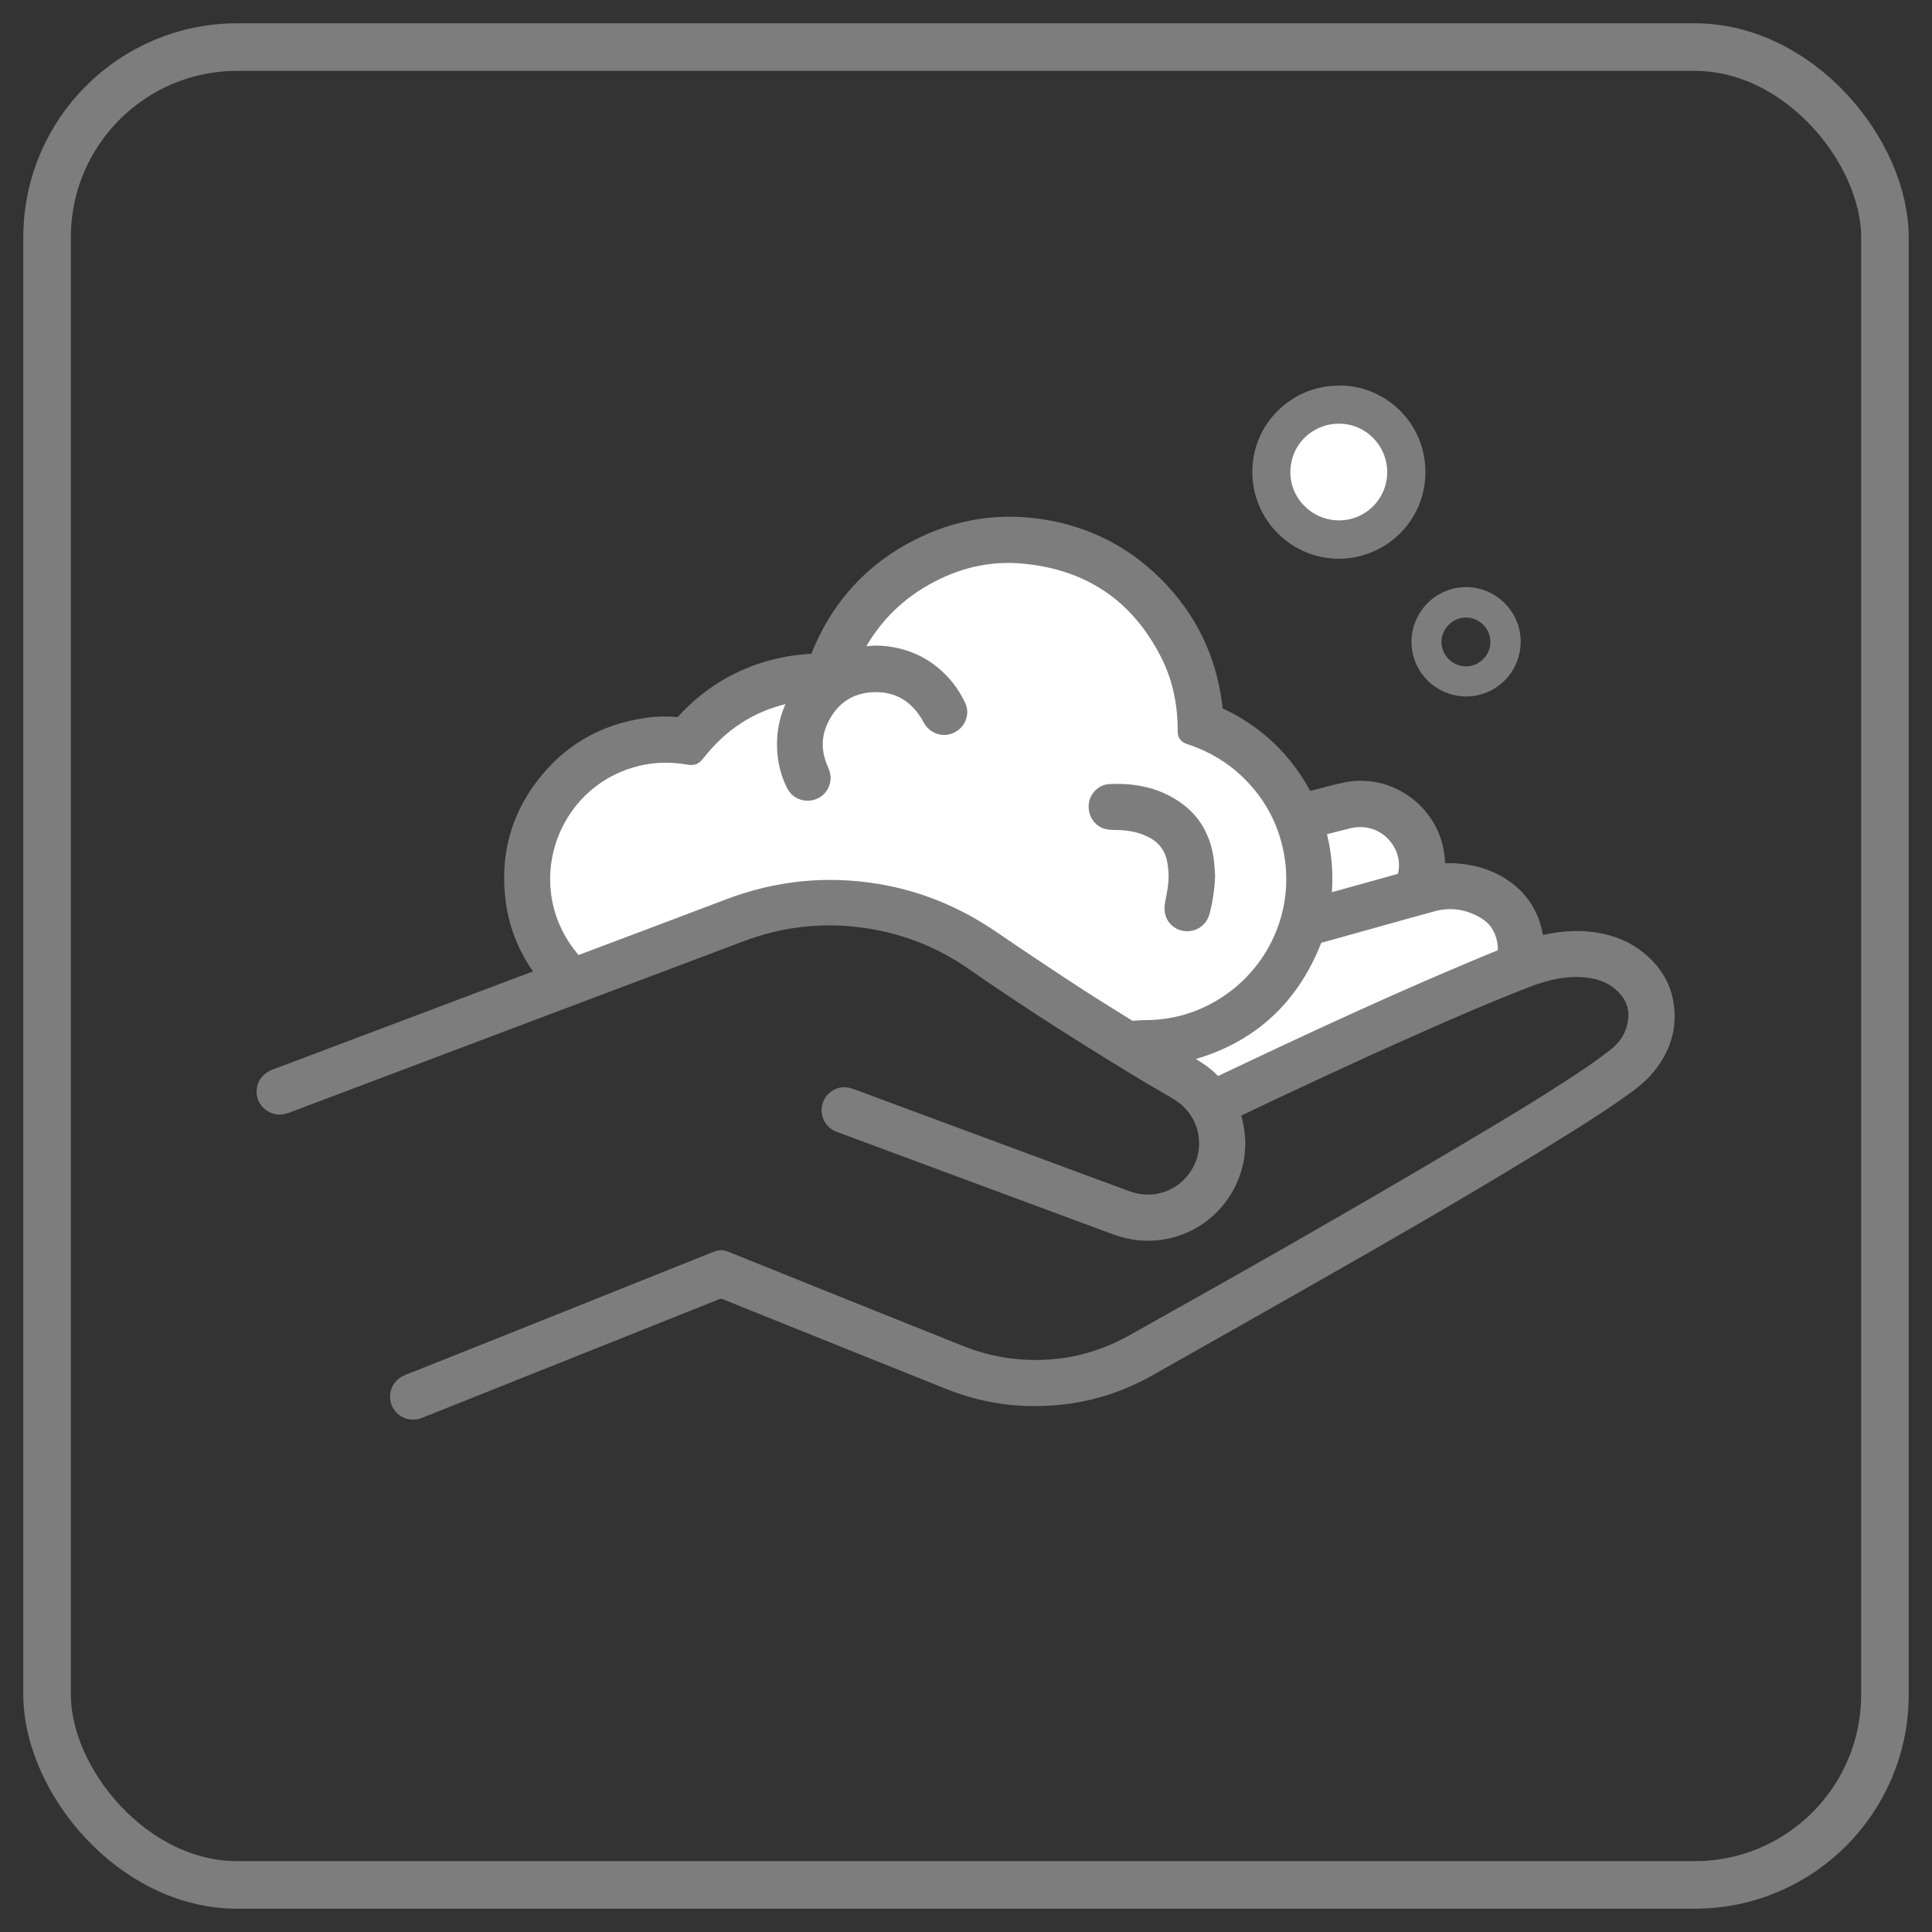
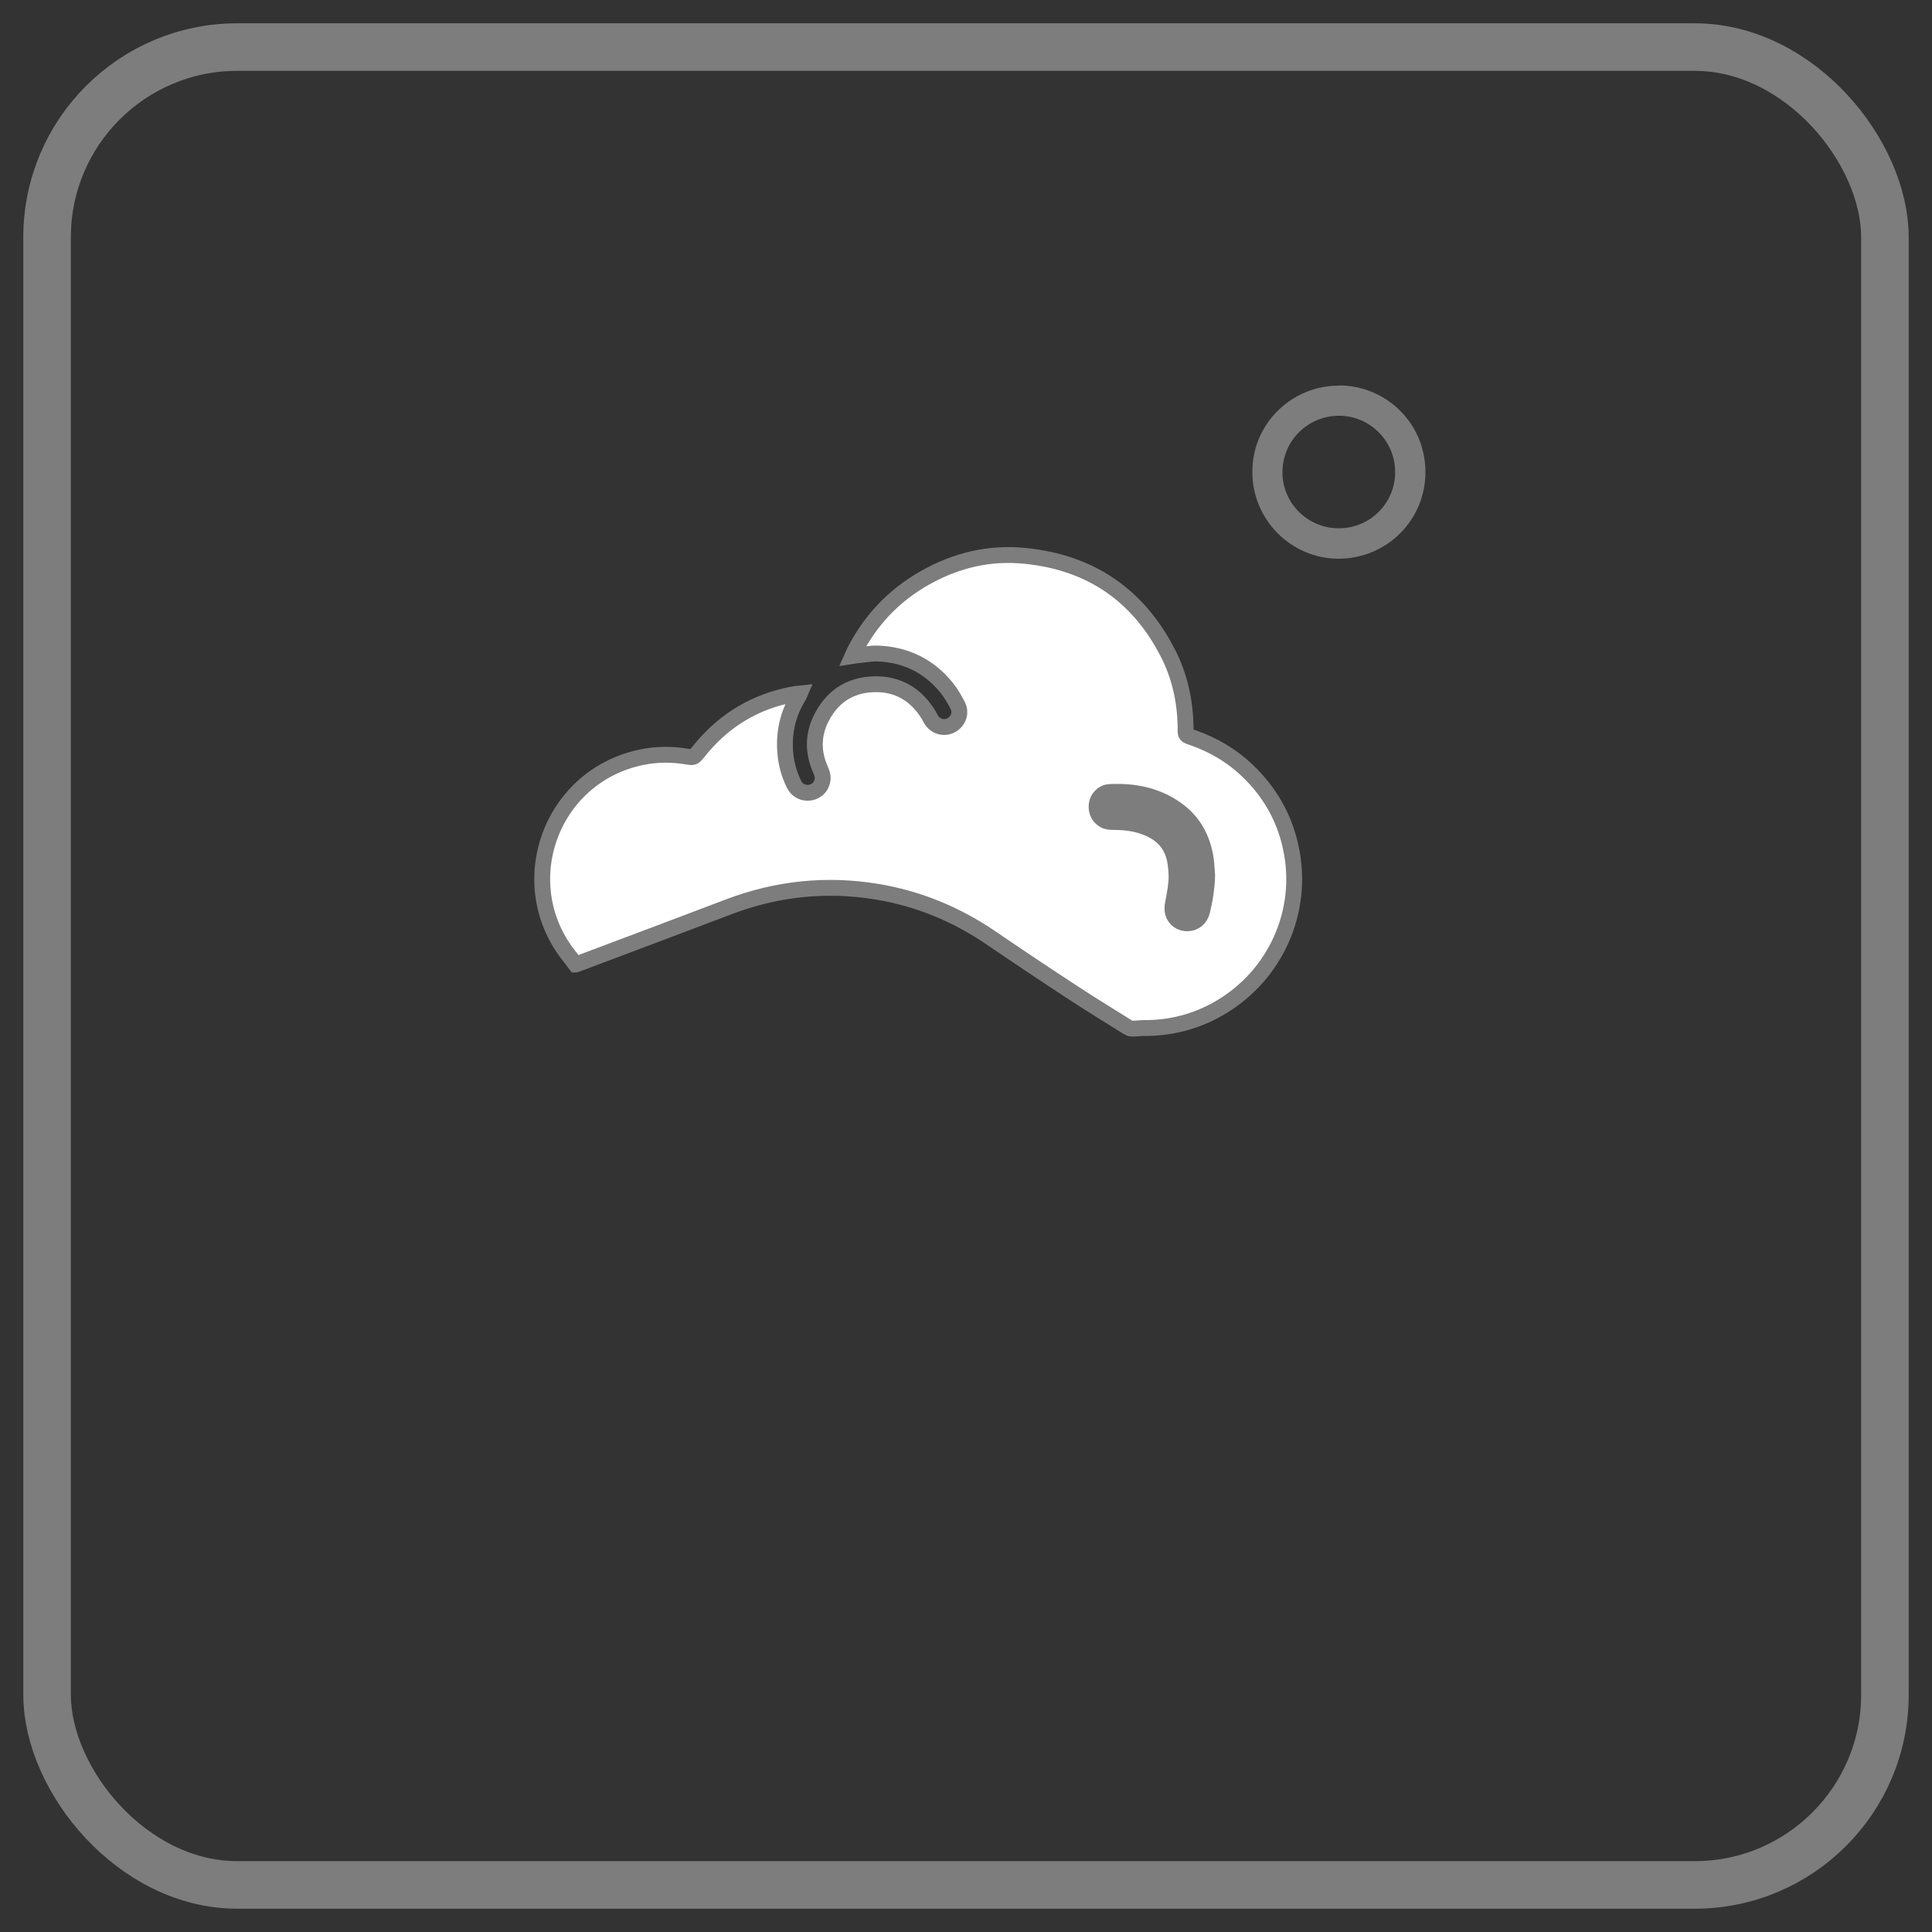
<svg xmlns="http://www.w3.org/2000/svg" viewBox="0 0 121.89 121.89" data-name="图层 1" id="_图层_1">
  <rect x="0" y="0" width="121.89" height="121.89" fill="#333333" stroke="none" />
  <defs>
    <style>
      .cls-1 {
        fill: #fff;
      }

      .cls-1, .cls-2, .cls-3 {
        stroke: #7d7d7d;
        stroke-miterlimit: 10;
      }

      .cls-4 {
        stroke-width: 0px;
      }

      .cls-4, .cls-2 {
        fill: #7d7d7d;
      }

      .cls-3 {
        fill: none;
        stroke-width: 3px;
      }
    </style>
  </defs>
-   <path d="m34.44,61.56c-.06-.08-.09-.14-.14-.2-1.03-1.35-1.68-2.87-1.9-4.55-.37-2.87.35-5.43,2.22-7.65,1.55-1.84,3.54-2.94,5.91-3.33.7-.12,1.42-.17,2.13-.09.21.02.35-.04.5-.2,1.44-1.58,3.18-2.69,5.23-3.31.91-.27,1.83-.43,2.78-.48.1,0,.2,0,.3-.02.02,0,.03-.01.07-.02,1.27-3.35,3.5-5.84,6.76-7.38,2.4-1.14,4.93-1.48,7.55-1.05,2.93.48,5.41,1.83,7.43,4.01,2.02,2.18,3.12,4.78,3.39,7.74,1.24.54,2.36,1.27,3.34,2.2.98.93,1.77,2.01,2.39,3.25.11-.03.21-.05.32-.08.73-.18,1.46-.4,2.21-.55,2.68-.54,5.32,1.36,5.69,4.06.05.35.05.7.07,1.05.32,0,.64,0,.96,0,1.09.04,2.12.31,3.05.89,1.29.81,2,1.99,2.19,3.49,0,.07.02.14.03.25.11-.02.21-.04.3-.06.8-.19,1.62-.31,2.44-.29,1.35.04,2.6.38,3.67,1.22,1.22.96,1.85,2.21,1.82,3.77-.02,1.06-.4,2-1.03,2.85-.39.53-.88.97-1.41,1.36-1.33.98-2.72,1.86-4.11,2.73-4.09,2.55-8.25,4.98-12.43,7.38-4.56,2.61-9.13,5.2-13.7,7.78-1.84,1.04-3.83,1.66-5.94,1.83-2.3.19-4.52-.14-6.66-1-4.69-1.88-9.38-3.76-14.07-5.65-.22-.09-.41-.09-.63,0-5.88,2.35-11.76,4.7-17.63,7.04-.38.15-.75.31-1.13.45-.56.2-1.12-.09-1.27-.64-.12-.46.1-.92.55-1.12.26-.12.53-.21.8-.32,6.25-2.49,12.5-4.99,18.74-7.49.18-.07.34-.08.52,0,4.95,2,9.91,3.99,14.87,5.97,1.23.49,2.5.78,3.82.87,2.51.17,4.86-.36,7.04-1.58,6.97-3.9,13.92-7.84,20.79-11.92,2.59-1.53,5.17-3.07,7.67-4.73.66-.44,1.31-.9,1.94-1.39.63-.49,1.09-1.11,1.27-1.9.26-1.11-.08-2.03-.95-2.75-.64-.53-1.4-.77-2.22-.84-1.22-.1-2.39.16-3.53.59-2.49.96-4.94,2.02-7.38,3.11-3.73,1.65-7.42,3.38-11.1,5.13-.08.04-.16.08-.25.13.08.31.17.61.23.91.64,3.13-1.49,6.19-4.65,6.68-1,.16-1.97.04-2.92-.31-2.82-1.05-5.65-2.09-8.47-3.14-2.94-1.09-5.87-2.18-8.81-3.27-.08-.03-.16-.06-.23-.09-.45-.22-.65-.74-.47-1.2.18-.46.68-.72,1.15-.56.51.17,1.01.36,1.51.55,5.34,1.98,10.67,3.96,16.01,5.93,1.57.58,3.25.12,4.27-1.17,1.39-1.76.95-4.3-.97-5.49-.56-.35-1.13-.66-1.7-1-3.84-2.31-7.62-4.7-11.3-7.26-2.15-1.49-4.54-2.39-7.14-2.7-2.57-.31-5.07,0-7.5.92-7.99,3.01-15.98,6.02-23.97,9.04-1.56.59-3.13,1.18-4.69,1.77-.24.09-.48.12-.73.04-.37-.13-.64-.46-.65-.85-.01-.39.16-.7.51-.89.1-.06.22-.1.33-.14,5.52-2.08,11.03-4.16,16.55-6.24.1-.04.2-.08.32-.13Zm1.88-.71c.08-.03.16-.06.24-.09,3.14-1.18,6.28-2.36,9.41-3.55,3.03-1.16,6.15-1.48,9.35-.95,2.61.43,5,1.42,7.19,2.91,1.73,1.18,3.48,2.34,5.24,3.5,1.11.73,2.25,1.42,3.38,2.13.08.05.18.1.27.1.25,0,.49-.04.74-.04,1.49,0,2.9-.31,4.23-.96,3.61-1.78,5.72-5.64,5.19-9.66-.29-2.22-1.27-4.1-2.89-5.64-.98-.93-2.12-1.6-3.39-2.05-.16-.05-.36-.08-.44-.2-.08-.11-.05-.32-.05-.48-.04-1.62-.36-3.18-1.1-4.63-1.88-3.7-4.91-5.76-9.03-6.17-2.25-.22-4.38.28-6.34,1.4-1.94,1.11-3.42,2.66-4.43,4.65-.04.08-.07.16-.11.27.12-.02.19-.03.27-.04.43-.04.86-.14,1.29-.12,1.78.06,3.26.78,4.38,2.17.28.34.51.73.7,1.13.23.46.02,1-.43,1.23-.46.23-1,.07-1.27-.39-.05-.08-.08-.17-.13-.24-.79-1.32-1.95-2.02-3.49-1.96-1.53.05-2.65.82-3.32,2.19-.51,1.05-.5,2.13-.03,3.19.09.2.16.39.14.61-.04.43-.35.76-.76.84-.43.08-.84-.11-1.04-.51-.31-.61-.49-1.26-.55-1.94-.12-1.29.15-2.5.83-3.61.03-.05.05-.1.08-.18-.09,0-.14,0-.2.01-.24.04-.47.08-.71.14-2.25.54-4.08,1.74-5.51,3.55-.27.35-.27.35-.71.27-.95-.16-1.9-.15-2.84.04-5.8,1.19-8.24,8.08-4.49,12.66.1.13.2.26.32.42Zm40.4,7.65c6.07-2.88,12.1-5.71,18.27-8.21,0-.24.02-.45,0-.66-.1-.94-.52-1.69-1.35-2.17-1.02-.59-2.12-.76-3.26-.45-2.39.65-4.77,1.33-7.15,1.99-.19.05-.28.15-.35.33-1.44,3.68-4.06,6.05-7.88,7.09-.26.07-.53.12-.87.2.97.57,1.93,1.04,2.59,1.88Zm6.75-11.59c.09-.01.14-.01.19-.02,1.58-.44,3.16-.88,4.75-1.32.14-.04.21-.12.25-.26.12-.46.14-.91.03-1.37-.32-1.38-1.78-2.65-3.65-2.18-.56.14-1.13.29-1.69.43-.08.02-.15.05-.24.08.44,1.52.56,3.06.36,4.63Z" class="cls-2" />
  <path d="m84.48,24.32c2.82-.02,5.44,2.25,5.45,5.46,0,3.06-2.46,5.46-5.47,5.47-3.01,0-5.46-2.47-5.45-5.49,0-3.01,2.46-5.44,5.47-5.43Zm0,9.01c1.96,0,3.55-1.6,3.54-3.55,0-1.97-1.61-3.57-3.58-3.55-1.89.02-3.52,1.52-3.53,3.57,0,1.96,1.61,3.54,3.57,3.53Z" class="cls-4" />
-   <path d="m92.51,43.94c-1.9,0-3.45-1.53-3.46-3.43,0-1.9,1.52-3.45,3.42-3.47,1.89-.01,3.46,1.53,3.47,3.42.01,1.92-1.52,3.47-3.43,3.48Zm-.02-1.9c.84,0,1.54-.7,1.54-1.54,0-.84-.7-1.54-1.54-1.54-.84,0-1.54.7-1.55,1.54,0,.83.7,1.54,1.54,1.54Z" class="cls-4" />
  <path d="m36.32,60.85c-.12-.16-.22-.29-.32-.42-3.75-4.58-1.31-11.47,4.49-12.66.94-.19,1.89-.2,2.84-.04.43.07.43.07.71-.27,1.43-1.81,3.25-3.02,5.51-3.55.23-.06.47-.1.71-.14.05-.01.11,0,.2-.01-.03.07-.05.13-.08.18-.69,1.11-.95,2.32-.83,3.61.06.68.25,1.33.55,1.94.2.4.61.59,1.04.51.42-.08.72-.41.76-.84.02-.22-.05-.42-.14-.61-.47-1.07-.48-2.15.03-3.19.67-1.37,1.79-2.14,3.32-2.19,1.54-.05,2.7.65,3.49,1.96.05.08.08.16.13.24.27.46.81.63,1.27.39.45-.23.66-.77.43-1.23-.2-.39-.42-.78-.7-1.13-1.12-1.39-2.6-2.11-4.38-2.17-.43-.01-.86.08-1.29.12-.07,0-.14.02-.27.04.05-.11.08-.19.11-.27,1.01-1.99,2.49-3.55,4.43-4.65,1.97-1.12,4.09-1.63,6.34-1.4,4.12.41,7.15,2.47,9.03,6.17.74,1.45,1.07,3.01,1.1,4.63,0,.16-.03.37.05.48.08.11.29.14.44.2,1.27.45,2.41,1.12,3.39,2.05,1.62,1.54,2.59,3.42,2.89,5.64.53,4.02-1.59,7.88-5.19,9.66-1.33.66-2.75.97-4.23.96-.25,0-.49.04-.74.04-.09,0-.19-.05-.27-.1-1.13-.71-2.27-1.4-3.38-2.13-1.76-1.15-3.5-2.31-5.24-3.5-2.19-1.49-4.58-2.48-7.19-2.91-3.2-.53-6.32-.2-9.35.95-3.13,1.19-6.27,2.37-9.41,3.55-.08.03-.15.06-.24.09Zm39.84-5.62c-.03-.35-.04-.7-.09-1.05-.2-1.3-.79-2.38-1.88-3.14-1.26-.88-2.68-1.15-4.19-1.07-.42.02-.76.38-.81.79-.06.46.18.89.6,1.04.15.05.33.06.49.06.8,0,1.57.11,2.29.45.84.39,1.38,1.04,1.56,1.96.06.32.09.66.1.99,0,.59-.12,1.17-.23,1.75-.04.18-.04.39,0,.57.11.42.5.69.94.67.44-.01.79-.31.9-.76.18-.74.3-1.49.32-2.25Z" class="cls-1" />
-   <path d="m76.72,68.5c-.66-.84-1.63-1.31-2.59-1.88.34-.08.6-.13.87-.2,3.82-1.04,6.43-3.42,7.88-7.09.07-.18.16-.28.35-.33,2.39-.66,4.77-1.34,7.15-1.99,1.14-.31,2.24-.14,3.26.45.83.48,1.25,1.23,1.35,2.17.02.21,0,.42,0,.66-6.17,2.51-12.21,5.33-18.27,8.21Z" class="cls-1" />
-   <path d="m83.47,56.92c.19-1.58.08-3.11-.36-4.63.09-.03.17-.06.24-.08.56-.15,1.13-.29,1.69-.43,1.88-.47,3.34.8,3.65,2.18.11.46.09.92-.03,1.37-.04.14-.11.22-.25.26-1.58.44-3.17.88-4.75,1.32-.05.01-.11.01-.19.02Z" class="cls-1" />
-   <path d="m84.48,33.33c-1.95,0-3.57-1.58-3.57-3.53,0-2.06,1.64-3.55,3.53-3.57,1.97-.02,3.57,1.58,3.58,3.55,0,1.96-1.58,3.55-3.54,3.55Z" class="cls-1" />
  <path d="m76.16,55.24c-.02.76-.14,1.51-.32,2.25-.11.46-.46.75-.9.76-.44.01-.83-.25-.94-.67-.05-.18-.04-.39,0-.57.12-.58.24-1.16.23-1.75,0-.33-.03-.67-.1-.99-.18-.92-.72-1.56-1.56-1.96-.73-.34-1.5-.45-2.29-.45-.16,0-.34,0-.49-.06-.43-.14-.67-.57-.6-1.04.05-.41.4-.77.81-.79,1.51-.08,2.93.2,4.19,1.07,1.09.76,1.69,1.84,1.88,3.14.05.35.06.7.09,1.05Z" class="cls-4" />
  <rect ry="12" rx="12" height="115.95" width="115.95" y="2.97" x="2.97" class="cls-3" />
</svg>